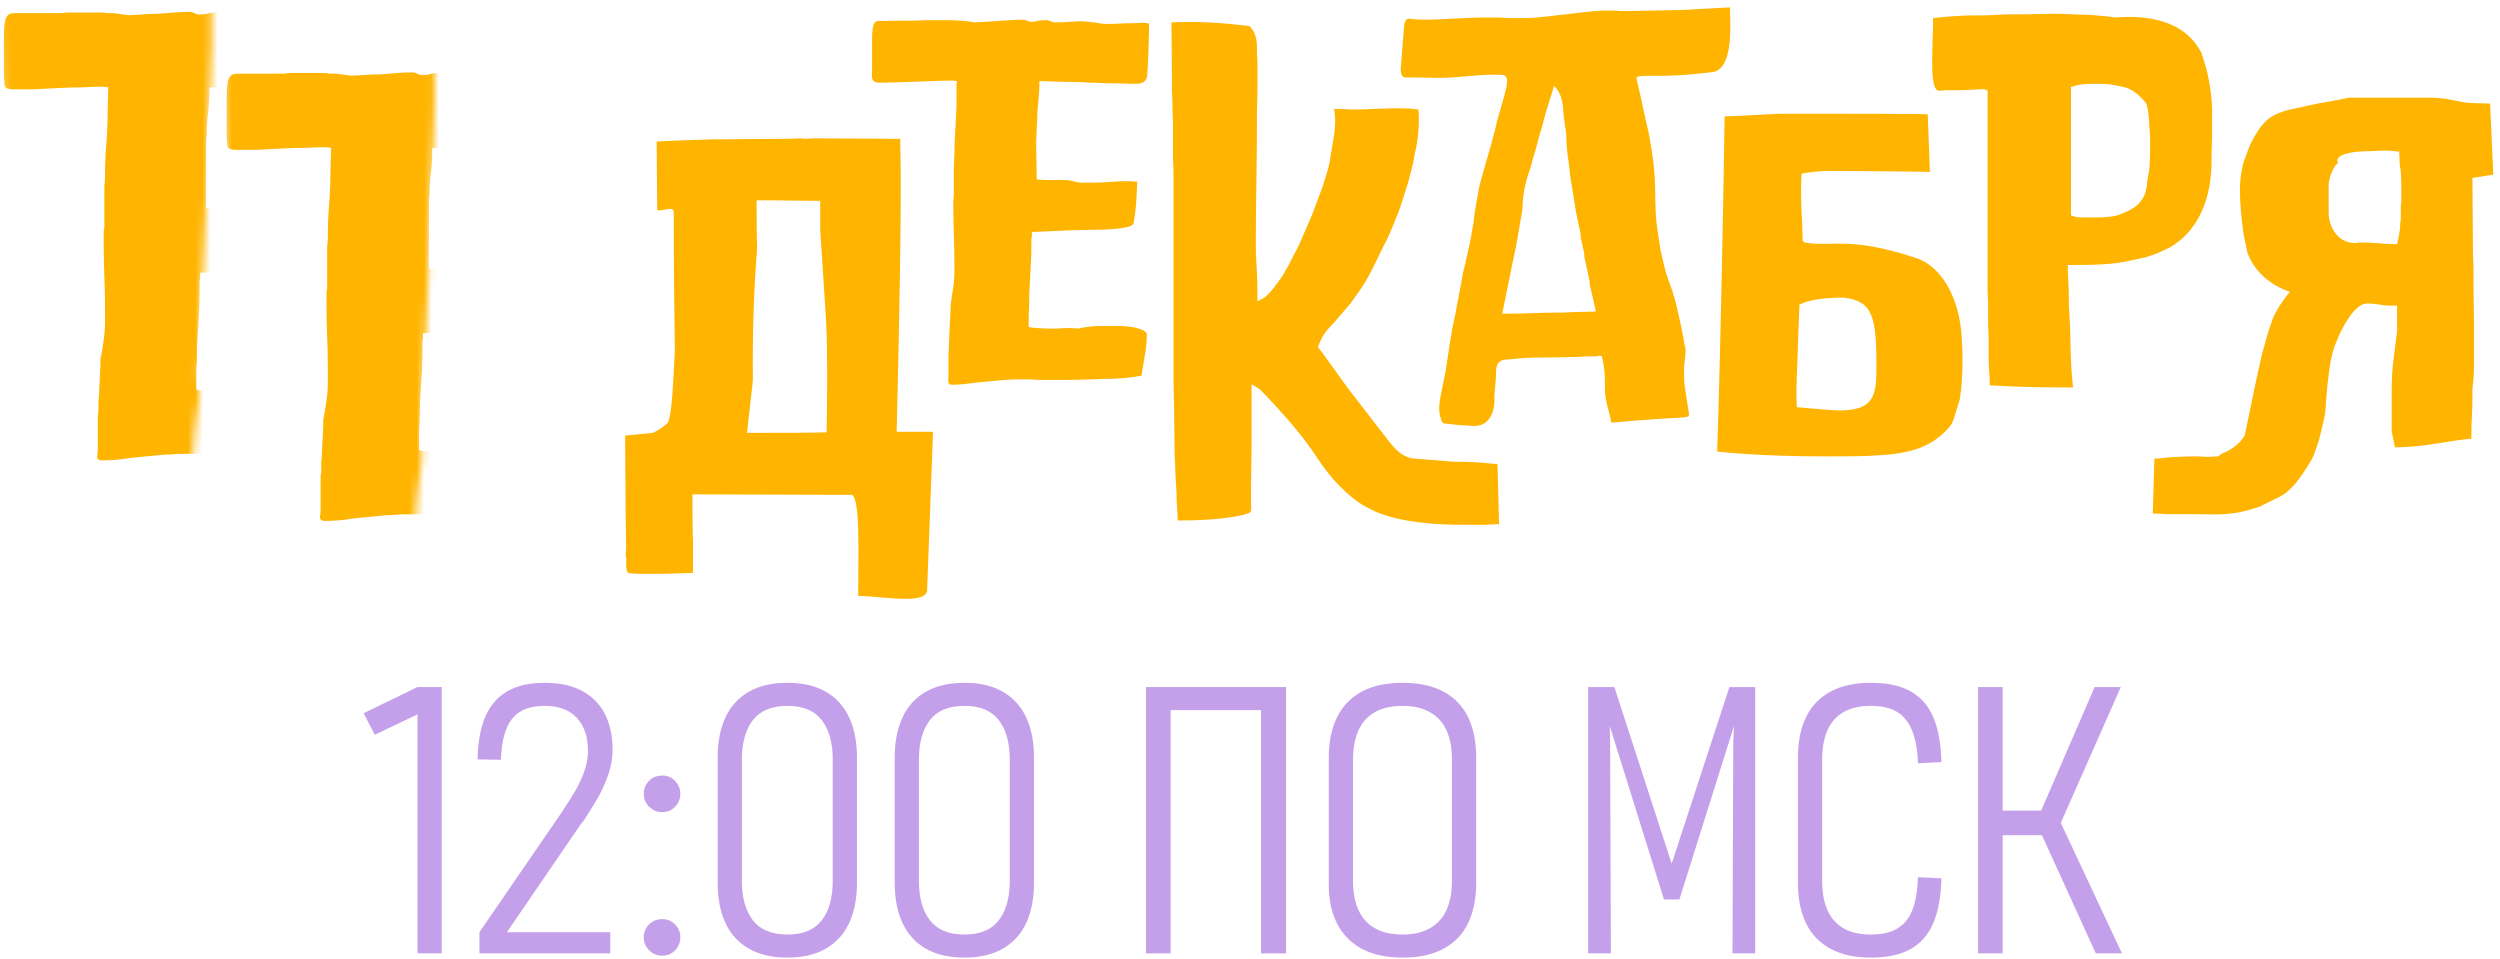
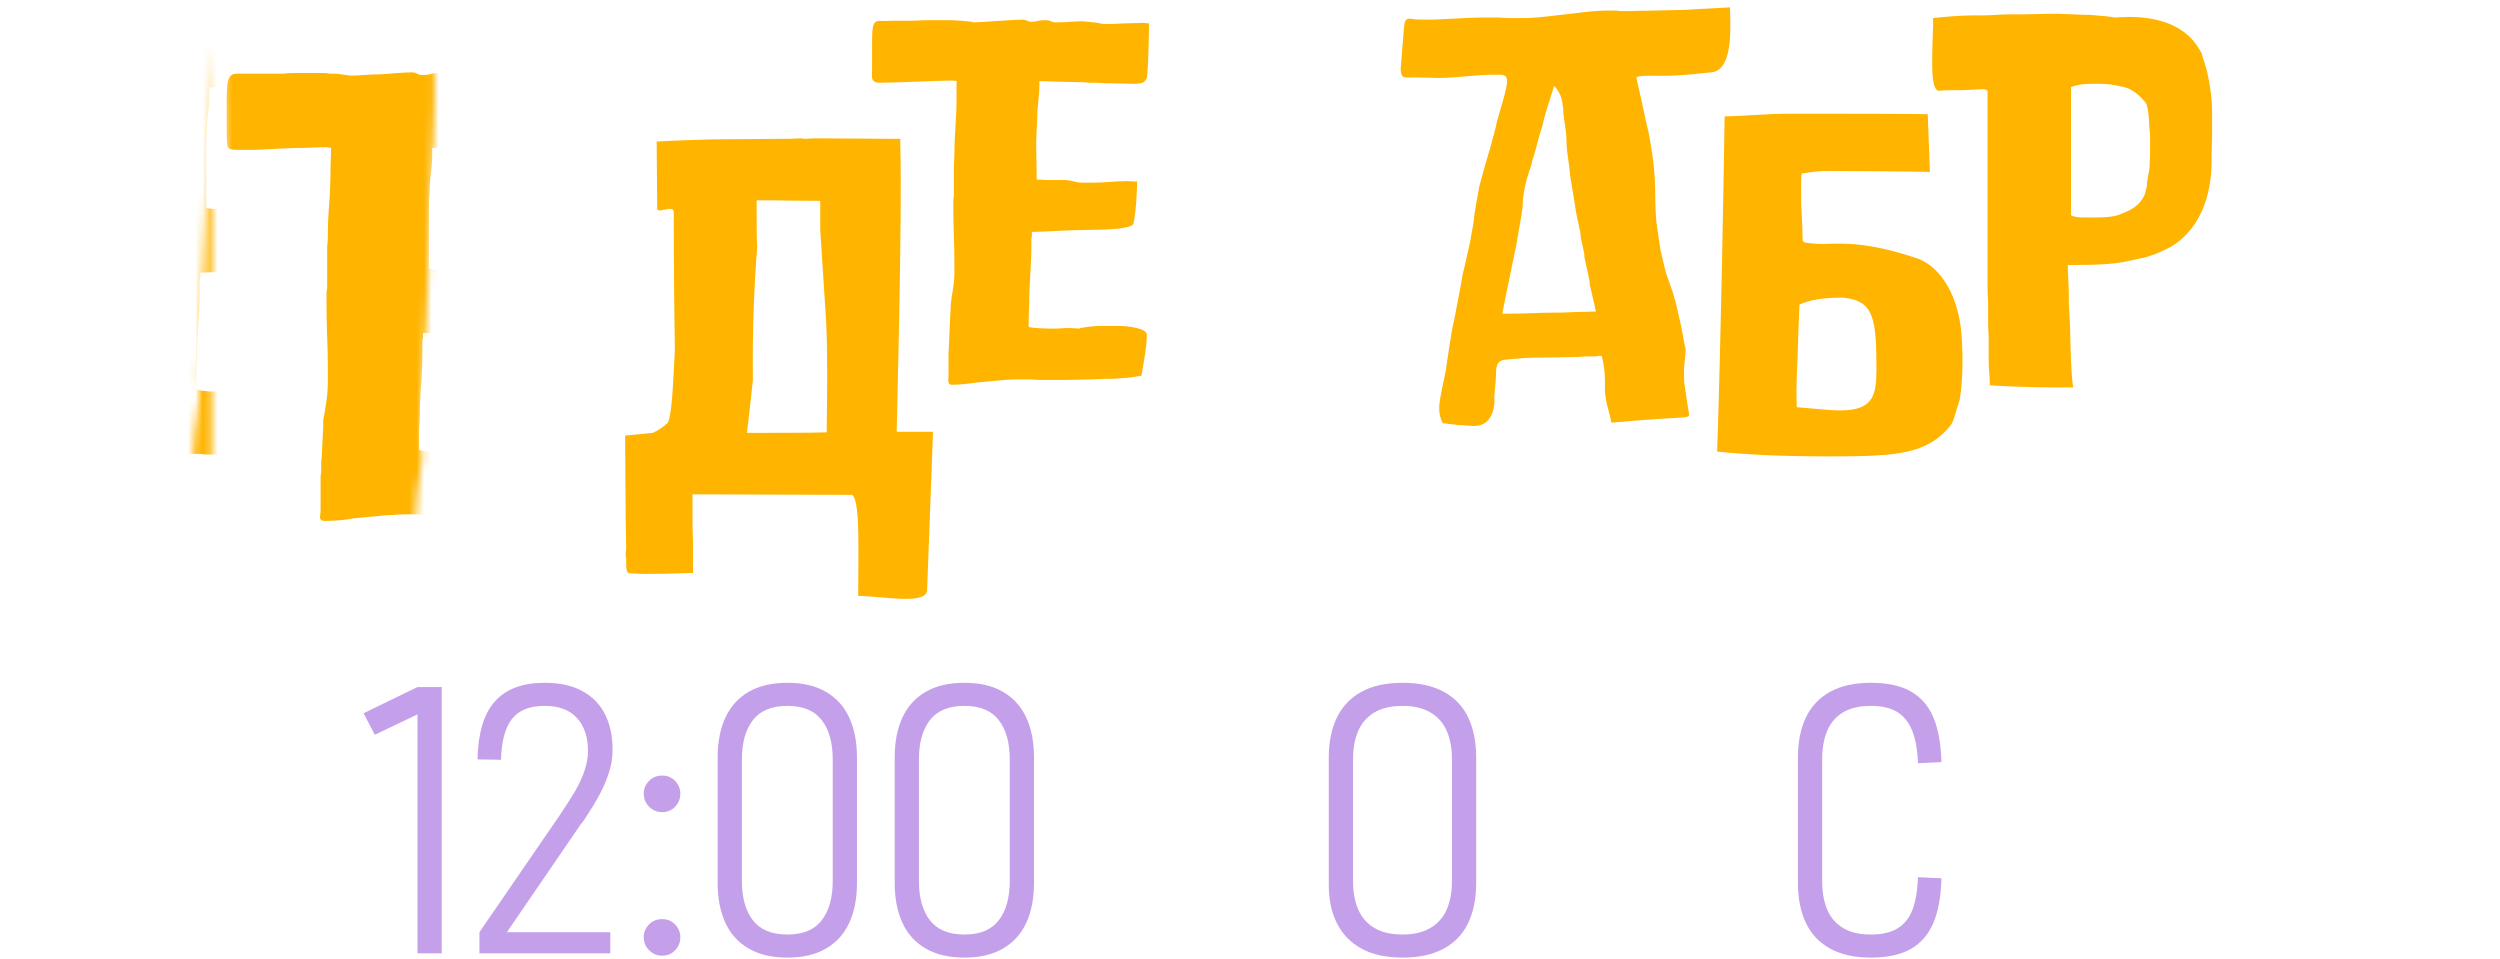
<svg xmlns="http://www.w3.org/2000/svg" width="339" height="130" viewBox="0 0 339 130" fill="none">
  <path d="M56.611 93.163H59.898V129.276H56.611V96.868L50.818 99.634L49.305 96.712L56.611 93.163Z" fill="#C5A0EA" />
  <path d="M78.971 93.71C80.345 94.459 81.371 95.511 82.05 96.868C82.728 98.225 83.067 99.826 83.067 101.669C83.067 102.713 82.901 103.748 82.572 104.774C82.24 105.801 81.823 106.783 81.319 107.722C80.814 108.662 80.126 109.793 79.257 111.115C79.118 111.323 78.944 111.55 78.735 111.793L69.237 125.675L68.298 127.084L65.01 126.718V126.405L75.866 110.593C76.735 109.306 77.431 108.218 77.953 107.331C78.475 106.444 78.9 105.531 79.232 104.591C79.562 103.652 79.728 102.731 79.728 101.825C79.728 99.947 79.232 98.459 78.24 97.364C77.249 96.267 75.796 95.72 73.883 95.72H73.831C71.813 95.72 70.343 96.312 69.421 97.494C68.499 98.677 68.003 100.521 67.933 103.026L64.75 102.974C64.82 99.425 65.602 96.808 67.098 95.119C68.594 93.432 70.838 92.588 73.831 92.588H73.883C75.9 92.588 77.596 92.962 78.971 93.71ZM65.01 126.405H82.754V129.276H65.011L65.01 126.405Z" fill="#C5A0EA" />
  <path d="M88.025 109.393C87.537 108.906 87.294 108.315 87.294 107.618C87.294 106.957 87.529 106.383 87.999 105.896C88.468 105.41 89.069 105.166 89.799 105.166C90.494 105.166 91.078 105.409 91.547 105.896C92.016 106.384 92.252 106.958 92.252 107.618C92.252 108.314 92.017 108.906 91.547 109.393C91.078 109.88 90.494 110.123 89.799 110.123C89.104 110.123 88.512 109.88 88.025 109.393ZM88.025 128.859C87.537 128.372 87.294 127.781 87.294 127.085C87.294 126.424 87.529 125.85 87.999 125.362C88.468 124.875 89.069 124.632 89.799 124.632C90.494 124.632 91.078 124.875 91.547 125.362C92.016 125.85 92.252 126.424 92.252 127.085C92.252 127.781 92.017 128.372 91.547 128.859C91.078 129.345 90.494 129.59 89.799 129.59C89.104 129.59 88.512 129.346 88.025 128.859Z" fill="#C5A0EA" />
  <path d="M112.005 93.815C113.414 94.633 114.465 95.798 115.162 97.311C115.857 98.825 116.206 100.625 116.206 102.713V119.726C116.206 121.813 115.858 123.614 115.162 125.127C114.465 126.64 113.414 127.807 112.005 128.623C110.596 129.44 108.864 129.85 106.812 129.85H106.76C104.672 129.85 102.924 129.44 101.515 128.623C100.106 127.807 99.054 126.64 98.358 125.127C97.661 123.614 97.314 121.813 97.314 119.726V102.713C97.314 100.625 97.661 98.825 98.358 97.311C99.054 95.798 100.106 94.633 101.515 93.815C102.924 92.998 104.672 92.589 106.76 92.589H106.812C108.865 92.589 110.596 92.998 112.005 93.815ZM111.431 124.788C112.422 123.501 112.918 121.726 112.918 119.465V102.974C112.918 100.712 112.422 98.938 111.431 97.651C110.439 96.364 108.9 95.72 106.812 95.72H106.76C104.638 95.72 103.081 96.364 102.089 97.651C101.098 98.938 100.602 100.713 100.602 102.974V119.465C100.602 121.726 101.098 123.5 102.089 124.788C103.081 126.075 104.638 126.719 106.76 126.719H106.812C108.9 126.719 110.439 126.075 111.431 124.788Z" fill="#C5A0EA" />
  <path d="M136.009 93.815C137.418 94.633 138.471 95.798 139.167 97.311C139.862 98.825 140.21 100.625 140.21 102.713V119.726C140.21 121.813 139.862 123.614 139.167 125.127C138.47 126.64 137.418 127.807 136.009 128.623C134.6 129.44 132.869 129.85 130.817 129.85H130.765C128.677 129.85 126.929 129.44 125.52 128.623C124.111 127.807 123.058 126.64 122.363 125.127C121.667 123.614 121.32 121.813 121.32 119.726V102.713C121.32 100.625 121.667 98.825 122.363 97.311C123.058 95.798 124.111 94.633 125.52 93.815C126.929 92.998 128.676 92.589 130.765 92.589H130.817C132.869 92.589 134.6 92.998 136.009 93.815ZM135.435 124.788C136.427 123.501 136.923 121.726 136.923 119.465V102.974C136.923 100.712 136.427 98.938 135.435 97.651C134.444 96.364 132.904 95.72 130.817 95.72H130.765C128.642 95.72 127.085 96.364 126.094 97.651C125.102 98.938 124.607 100.713 124.607 102.974V119.465C124.607 121.726 125.102 123.5 126.094 124.788C127.085 126.075 128.642 126.719 130.765 126.719H130.817C132.904 126.719 134.444 126.075 135.435 124.788Z" fill="#C5A0EA" />
-   <path d="M174.393 129.276H171V96.294H158.737V129.276H155.397V93.163H174.393V129.276Z" fill="#C5A0EA" />
  <path d="M195.787 93.815C197.282 94.633 198.388 95.798 199.101 97.311C199.813 98.825 200.171 100.625 200.171 102.713V119.726C200.171 121.813 199.813 123.614 199.101 125.127C198.388 126.64 197.282 127.807 195.787 128.623C194.291 129.44 192.447 129.85 190.255 129.85H190.203C187.941 129.85 186.072 129.44 184.593 128.623C183.114 127.807 182.001 126.64 181.253 125.127C180.504 123.614 180.148 121.813 180.183 119.726V102.713C180.183 100.625 180.549 98.825 181.279 97.311C182.01 95.798 183.114 94.633 184.593 93.815C186.072 92.998 187.941 92.589 190.203 92.589H190.255C192.446 92.589 194.29 92.998 195.787 93.815ZM193.961 125.831C194.969 125.24 195.709 124.405 196.179 123.327C196.648 122.249 196.884 120.961 196.884 119.465V102.974C196.884 101.478 196.649 100.191 196.179 99.112C195.709 98.034 194.969 97.198 193.961 96.607C192.951 96.016 191.716 95.72 190.256 95.72H190.204C188.638 95.72 187.36 96.016 186.368 96.607C185.376 97.198 184.646 98.034 184.176 99.112C183.707 100.19 183.472 101.478 183.472 102.974V119.465C183.472 120.961 183.707 122.248 184.176 123.327C184.646 124.405 185.376 125.24 186.368 125.831C187.36 126.424 188.638 126.719 190.204 126.719H190.256C191.717 126.719 192.952 126.424 193.961 125.831Z" fill="#C5A0EA" />
-   <path d="M234.509 93.163H238.005V129.276H234.926L235.031 100.574L235.136 98.434L227.725 121.97H225.637L218.279 98.434L218.332 100.574L218.436 129.276H215.357V93.163H218.906L226.681 117.117L234.509 93.163H234.509Z" fill="#C5A0EA" />
  <path d="M259.271 99.034C258.802 97.904 258.123 97.069 257.236 96.529C256.349 95.99 255.175 95.72 253.713 95.72H253.661C252.13 95.72 250.878 96.016 249.904 96.607C248.929 97.198 248.216 98.034 247.764 99.112C247.312 100.19 247.086 101.478 247.086 102.974V119.465C247.086 120.961 247.312 122.248 247.764 123.327C248.216 124.405 248.929 125.24 249.904 125.831C250.878 126.424 252.13 126.719 253.661 126.719H253.713C255.209 126.719 256.41 126.44 257.315 125.884C258.219 125.328 258.888 124.493 259.323 123.379C259.758 122.266 260.01 120.787 260.08 118.943L263.263 119.099C263.194 121.604 262.821 123.64 262.141 125.205C261.463 126.771 260.436 127.937 259.062 128.702C257.688 129.466 255.906 129.85 253.713 129.85H253.661C251.47 129.85 249.634 129.44 248.155 128.623C246.676 127.807 245.58 126.64 244.868 125.127C244.154 123.614 243.798 121.813 243.798 119.726V102.713C243.798 100.625 244.154 98.825 244.868 97.311C245.58 95.798 246.676 94.633 248.155 93.815C249.634 92.998 251.469 92.589 253.661 92.589H253.713C255.939 92.589 257.74 92.981 259.115 93.763C260.489 94.546 261.506 95.721 262.168 97.286C262.828 98.852 263.194 100.87 263.263 103.341L260.08 103.497C260.01 101.653 259.741 100.166 259.271 99.035V99.034Z" fill="#C5A0EA" />
-   <path d="M287.583 93.163L279.442 111.585L287.74 129.276H284.191L276.885 113.255H271.562V129.276H268.223V93.163H271.562V109.915H276.781L284.034 93.163H287.583Z" fill="#C5A0EA" />
  <path d="M93.901 67.032V68.119C93.901 70.221 93.901 71.961 93.973 73.411V77.687C88.247 77.905 85.855 77.832 85.203 77.687C84.985 77.542 84.912 77.18 84.912 76.455V75.658C84.912 75.658 84.84 75.513 84.84 75.223C84.84 75.078 84.84 74.788 84.912 74.426L84.84 70.149L84.768 59.059L88.537 58.697C89.334 58.334 89.986 57.827 90.566 57.319C91.146 56.087 91.291 51.665 91.508 47.534C91.436 43.039 91.363 35.863 91.363 28.832C91.363 28.47 91.218 28.325 90.856 28.325H90.711L89.479 28.542C89.261 28.542 89.117 28.47 89.117 28.325L89.044 19.191C91.508 19.046 94.045 18.974 96.51 18.901L105.57 18.829C106.44 18.829 107.455 18.829 108.542 18.756C108.76 18.756 108.978 18.829 109.194 18.829C109.629 18.829 109.992 18.756 110.354 18.756L122.097 18.829C121.952 19.988 122.533 19.844 121.59 58.551H126.518L125.721 79.862C125.866 82.109 120.067 80.876 116.37 80.804C116.37 74.788 116.66 68.046 115.573 67.104L93.9 67.032H93.901ZM112.094 58.623C112.167 53.622 112.239 47.968 112.022 43.546L111.224 31.151V27.237C108.397 27.237 105.57 27.165 104.846 27.165H102.599V28.252C102.599 30.354 102.599 32.094 102.671 33.543C102.236 39.197 102.02 44.779 102.091 51.448L102.019 52.245L101.294 58.697C105.498 58.697 109.92 58.696 112.094 58.624V58.623Z" fill="#FFB400" />
  <mask id="mask0_4001_2" style="mask-type:alpha" maskUnits="userSpaceOnUse" x="0" y="0" width="29" height="66">
-     <path d="M1.492 65.275L0 0H28.721V5.968C28.721 8.579 27.975 24.245 27.975 26.856C27.975 29.467 26.856 50.355 26.856 50.728C26.856 51.101 27.229 53.712 26.856 55.204C26.558 56.398 26.234 60.675 26.11 62.664L1.492 65.275Z" fill="#D9D9D9" />
+     <path d="M1.492 65.275H28.721V5.968C28.721 8.579 27.975 24.245 27.975 26.856C27.975 29.467 26.856 50.355 26.856 50.728C26.856 51.101 27.229 53.712 26.856 55.204C26.558 56.398 26.234 60.675 26.11 62.664L1.492 65.275Z" fill="#D9D9D9" />
  </mask>
  <g mask="url(#mask0_4001_2)">
    <path d="M42.739 61.274C43.451 61.215 44.164 61.126 44.876 61.007L45.411 60.918C45.648 59.493 45.856 58.276 46.034 57.266C46.212 56.198 46.301 55.129 46.301 54.06C46.301 53.823 46.123 53.615 45.767 53.437C45.47 53.259 45.084 53.111 44.609 52.992C44.134 52.873 43.629 52.784 43.095 52.725C42.561 52.665 42.086 52.636 41.67 52.636H38.464C37.811 52.636 37.039 52.695 36.149 52.814C35.318 52.932 34.961 53.021 35.08 53.081H34.368C34.19 53.021 33.982 52.992 33.744 52.992H32.676C32.379 52.992 32.111 53.021 31.874 53.081H31.251H28.401C27.57 53.021 26.976 52.932 26.62 52.814V51.032V49.875C26.679 49.459 26.709 49.044 26.709 48.628C26.709 47.084 26.768 45.57 26.887 44.086C27.006 42.542 27.065 40.999 27.065 39.455V38.208V37.941C27.124 37.822 27.154 37.704 27.154 37.585V36.962H27.688L33.744 36.694C36.356 36.694 38.939 36.605 41.492 36.427C42.145 36.309 42.709 36.219 43.184 36.16C43.659 36.041 43.956 35.863 44.075 35.626C44.372 34.201 44.52 32.925 44.52 31.796C44.579 30.609 44.639 29.54 44.698 28.59H43.897C43.659 28.531 43.392 28.501 43.095 28.501C42.086 28.501 41.106 28.561 40.156 28.68C39.266 28.739 38.316 28.768 37.306 28.768H35.525C35.05 28.768 34.575 28.709 34.1 28.59C33.626 28.412 33.151 28.323 32.676 28.323H29.737H28.757C28.52 28.264 28.253 28.234 27.956 28.234V19.774V18.883C28.015 18.586 28.045 18.29 28.045 17.993C28.045 17.102 28.104 16.182 28.223 15.232C28.341 14.282 28.401 13.362 28.401 12.471V11.848H29.024C29.44 11.848 29.826 11.878 30.182 11.937H31.429C32.141 11.937 32.824 11.967 33.477 12.026H35.614C35.792 12.026 35.971 12.056 36.149 12.115H36.772H38.019C38.494 12.174 38.91 12.204 39.266 12.204H40.513C41.225 12.204 41.908 12.234 42.561 12.293H44.342C44.995 12.293 45.5 12.174 45.856 11.937C46.212 11.7 46.39 11.225 46.39 10.512C46.509 9.384 46.568 8.315 46.568 7.306C46.568 6.237 46.598 5.02 46.657 3.655V2.23H42.472C42.175 2.23 41.848 2.26 41.492 2.319H40.513H39.266C39.088 2.319 38.88 2.289 38.642 2.23C38.464 2.17 38.286 2.141 38.108 2.141L36.594 1.963H36.06C35.882 1.903 35.703 1.874 35.525 1.874C34.872 1.874 34.219 1.903 33.566 1.963C32.972 2.022 32.319 2.052 31.607 2.052H30.983C30.746 2.052 30.509 1.992 30.271 1.874C30.093 1.755 29.885 1.696 29.648 1.696H29.113C28.757 1.696 28.401 1.755 28.045 1.874C27.748 1.933 27.421 1.963 27.065 1.963C26.768 1.963 26.531 1.903 26.353 1.785C26.174 1.666 25.937 1.606 25.64 1.606C25.106 1.606 24.453 1.636 23.681 1.696C22.968 1.755 22.197 1.814 21.366 1.874C20.594 1.874 19.852 1.903 19.139 1.963C18.427 2.022 17.833 2.052 17.358 2.052L15.399 1.785H14.508C14.271 1.725 14.004 1.696 13.707 1.696H9.432C9.016 1.696 8.63 1.725 8.274 1.785H7.117H1.951C1.417 1.785 1.061 1.963 0.883 2.319C0.645 2.675 0.526 3.625 0.526 5.169V9.889C0.526 10.482 0.556 11.017 0.615 11.492C0.615 11.907 1.031 12.115 1.862 12.115H4.445C5.573 12.056 6.731 11.996 7.918 11.937C9.046 11.878 10.115 11.848 11.124 11.848C12.193 11.789 12.964 11.759 13.44 11.759H13.707C14.122 11.759 14.449 11.789 14.686 11.848L14.597 15.054C14.597 16.538 14.538 18.022 14.419 19.507C14.3 20.932 14.241 22.416 14.241 23.959C14.241 24.375 14.211 24.791 14.152 25.206V26.364V30.728C14.152 30.965 14.122 31.173 14.063 31.351V31.886V33.132C14.063 34.617 14.093 36.071 14.152 37.496C14.211 38.921 14.241 40.346 14.241 41.771V43.641C14.241 44.65 14.152 45.66 13.974 46.669L13.796 47.827L13.618 48.717V49.608L13.44 53.17C13.44 53.585 13.41 53.971 13.35 54.328V55.485C13.35 55.782 13.321 56.079 13.261 56.376V57.266V60.918C13.261 61.215 13.232 61.541 13.172 61.897C13.172 62.254 13.38 62.432 13.796 62.432C14.508 62.432 15.191 62.402 15.844 62.343C16.497 62.283 17.15 62.194 17.803 62.075L21.544 61.719C22.018 61.66 22.523 61.63 23.058 61.63C23.592 61.571 24.096 61.541 24.572 61.541H26.887C27.184 61.541 27.451 61.571 27.688 61.63H28.49H32.854H34.813C35.525 61.571 36.208 61.541 36.861 61.541H38.019C38.375 61.482 38.761 61.452 39.177 61.452H40.423C41.255 61.393 42.026 61.333 42.739 61.274Z" fill="#FFB400" />
  </g>
  <mask id="mask1_4001_2" style="mask-type:alpha" maskUnits="userSpaceOnUse" x="30" y="8" width="29" height="66">
    <path d="M31.705 73.481L30.213 8.206H58.934V14.174C58.934 16.785 58.188 32.451 58.188 35.062C58.188 37.673 57.069 58.561 57.069 58.934C57.069 59.307 57.442 61.918 57.069 63.41C56.77 64.604 56.447 68.881 56.323 70.87L31.705 73.481Z" fill="#D9D9D9" />
  </mask>
  <g mask="url(#mask1_4001_2)">
    <path d="M72.952 69.48C73.664 69.421 74.377 69.332 75.089 69.213L75.624 69.124C75.861 67.699 76.069 66.482 76.247 65.472C76.425 64.404 76.514 63.335 76.514 62.266C76.514 62.029 76.336 61.821 75.98 61.643C75.683 61.465 75.297 61.316 74.822 61.198C74.347 61.079 73.842 60.99 73.308 60.931C72.774 60.871 72.299 60.842 71.883 60.842H68.677C68.024 60.842 67.252 60.901 66.362 61.02C65.53 61.138 65.174 61.227 65.293 61.287H64.581C64.402 61.227 64.195 61.198 63.957 61.198H62.889C62.592 61.198 62.324 61.227 62.087 61.287H61.464H58.614C57.783 61.227 57.189 61.138 56.833 61.02V59.239V58.081C56.892 57.665 56.922 57.25 56.922 56.834C56.922 55.29 56.981 53.776 57.1 52.292C57.219 50.748 57.278 49.205 57.278 47.661V46.414V46.147C57.337 46.029 57.367 45.91 57.367 45.791V45.168H57.901L63.957 44.901C66.569 44.901 69.152 44.812 71.705 44.633C72.358 44.515 72.922 44.426 73.397 44.366C73.872 44.248 74.169 44.069 74.288 43.832C74.585 42.407 74.733 41.13 74.733 40.002C74.792 38.815 74.852 37.746 74.911 36.796H74.109C73.872 36.737 73.605 36.707 73.308 36.707C72.299 36.707 71.319 36.767 70.369 36.886C69.479 36.945 68.529 36.975 67.519 36.975H65.738C65.263 36.975 64.788 36.915 64.313 36.796C63.838 36.618 63.363 36.529 62.889 36.529H59.95H58.97C58.733 36.47 58.465 36.44 58.169 36.44V27.98V27.089C58.228 26.793 58.258 26.496 58.258 26.199C58.258 25.308 58.317 24.388 58.436 23.438C58.554 22.488 58.614 21.568 58.614 20.677V20.054H59.237C59.653 20.054 60.039 20.084 60.395 20.143H61.642C62.354 20.143 63.037 20.173 63.69 20.232H65.827C66.005 20.232 66.183 20.262 66.362 20.321H66.985H68.232C68.707 20.381 69.122 20.41 69.479 20.41H70.725C71.438 20.41 72.121 20.44 72.774 20.499H74.555C75.208 20.499 75.713 20.381 76.069 20.143C76.425 19.905 76.603 19.43 76.603 18.718C76.722 17.59 76.781 16.521 76.781 15.512C76.781 14.443 76.811 13.226 76.87 11.861V10.436H72.685C72.388 10.436 72.061 10.466 71.705 10.525H70.725H69.479C69.3 10.525 69.093 10.495 68.855 10.436C68.677 10.377 68.499 10.347 68.321 10.347L66.807 10.169H66.273C66.094 10.109 65.916 10.08 65.738 10.08C65.085 10.08 64.432 10.109 63.779 10.169C63.185 10.228 62.532 10.258 61.82 10.258H61.196C60.959 10.258 60.721 10.198 60.484 10.08C60.306 9.961 60.098 9.902 59.861 9.902H59.326C58.97 9.902 58.614 9.961 58.258 10.08C57.961 10.139 57.634 10.169 57.278 10.169C56.981 10.169 56.744 10.109 56.566 9.991C56.387 9.872 56.15 9.812 55.853 9.812C55.319 9.812 54.666 9.842 53.894 9.902C53.181 9.961 52.41 10.02 51.578 10.08C50.806 10.08 50.064 10.109 49.352 10.169C48.639 10.228 48.046 10.258 47.571 10.258L45.612 9.991H44.721C44.484 9.931 44.216 9.902 43.919 9.902H39.645C39.229 9.902 38.843 9.931 38.487 9.991H37.329H32.164C31.63 9.991 31.274 10.169 31.096 10.525C30.858 10.881 30.739 11.831 30.739 13.375V18.095C30.739 18.688 30.769 19.223 30.828 19.698C30.828 20.113 31.244 20.321 32.075 20.321H34.658C35.786 20.262 36.944 20.202 38.131 20.143C39.259 20.084 40.328 20.054 41.337 20.054C42.406 19.995 43.177 19.965 43.652 19.965H43.919C44.335 19.965 44.662 19.995 44.899 20.054L44.81 23.26C44.81 24.744 44.751 26.229 44.632 27.713C44.513 29.138 44.454 30.622 44.454 32.166C44.454 32.581 44.424 32.997 44.365 33.412V34.57V38.934C44.365 39.171 44.335 39.379 44.276 39.557V40.092V41.338C44.276 42.823 44.305 44.277 44.365 45.702C44.424 47.127 44.454 48.552 44.454 49.977V51.847C44.454 52.856 44.365 53.865 44.187 54.875L44.009 56.032L43.831 56.923V57.814L43.652 61.376C43.652 61.791 43.623 62.177 43.563 62.534V63.691C43.563 63.988 43.534 64.285 43.474 64.582V65.472V69.124C43.474 69.421 43.445 69.747 43.385 70.103C43.385 70.46 43.593 70.638 44.009 70.638C44.721 70.638 45.404 70.608 46.057 70.549C46.71 70.489 47.363 70.4 48.016 70.281L51.757 69.925C52.231 69.866 52.736 69.836 53.27 69.836C53.805 69.777 54.309 69.747 54.784 69.747H57.1C57.397 69.747 57.664 69.777 57.901 69.836H58.703H63.067H65.026C65.738 69.777 66.421 69.747 67.074 69.747H68.232C68.588 69.688 68.974 69.658 69.389 69.658H70.636C71.468 69.599 72.239 69.539 72.952 69.48Z" fill="#FFB400" />
  </g>
  <path d="M154.35 51.013C153.19 51.23 152.031 51.303 150.726 51.375H149.711C149.059 51.375 148.479 51.449 147.827 51.449C146.739 51.449 145.652 51.521 144.565 51.521H141.013C140.578 51.521 140.144 51.449 139.709 51.449H137.824C137.027 51.449 136.157 51.521 135.36 51.594L132.316 51.883C131.301 52.028 130.214 52.173 129.054 52.173C128.402 52.173 128.619 51.375 128.619 50.941V47.969C128.619 47.534 128.692 47.026 128.692 46.519C128.692 45.867 128.764 45.287 128.764 44.635L128.909 41.735C128.909 41.228 128.981 40.793 129.054 40.286L129.199 39.343C129.344 38.546 129.416 37.676 129.416 36.879V35.357C129.416 33.038 129.271 30.718 129.271 28.326V27.311C129.271 26.948 129.344 26.731 129.344 26.369V22.817C129.344 22.165 129.416 21.512 129.416 20.86C129.416 18.396 129.706 16.004 129.706 13.612V11.438C129.706 11.293 129.706 11.148 129.779 11.003C129.489 10.93 129.271 10.93 128.981 10.93H128.764C127.169 10.93 121.37 11.219 119.341 11.219C117.964 11.219 118.253 10.35 118.253 9.407V5.566C118.253 2.014 118.833 3.029 120.79 2.811H123.617C124.269 2.811 124.849 2.739 125.502 2.739H128.981C129.416 2.739 129.923 2.811 130.358 2.811L131.807 2.956C131.856 3.005 131.904 3.029 131.952 3.029C133.402 3.029 137.026 2.667 138.693 2.667C139.128 2.667 139.418 2.956 139.853 2.956C140.433 2.956 140.94 2.739 141.52 2.739H141.956C142.318 2.739 142.68 3.029 143.043 3.029H143.55C144.71 3.029 145.725 2.884 146.739 2.884C147.029 2.884 147.319 2.956 147.609 2.956L148.841 3.101C149.131 3.174 149.494 3.246 149.784 3.246H150.798C151.306 3.246 151.885 3.174 152.393 3.174C153.335 3.174 154.205 3.101 155.075 3.101L155.8 3.174V4.334C155.727 6.509 155.727 8.103 155.582 9.915C155.582 11.075 155.002 11.365 153.915 11.365C153.045 11.365 151.958 11.293 150.798 11.293C150.146 11.293 149.493 11.293 148.768 11.219H147.753C147.391 11.219 147.101 11.147 146.811 11.147C145.651 11.147 144.564 11.074 143.405 11.074C142.752 11.074 142.1 11.002 141.447 11.002H140.94V11.509C140.94 12.959 140.65 14.553 140.65 16.003C140.65 16.51 140.578 16.945 140.578 17.453C140.578 18.105 140.505 18.757 140.505 19.41C140.505 21.004 140.578 22.816 140.578 24.339C141.085 24.339 141.447 24.412 142.027 24.412H144.419C145.217 24.412 145.941 24.774 146.739 24.774H148.188C149.783 24.774 151.305 24.557 152.9 24.557C153.334 24.557 153.769 24.629 154.204 24.629C154.132 26.151 154.132 28.036 153.697 30.355C153.479 30.718 152.682 30.863 151.595 31.007C150.725 31.08 149.638 31.152 148.622 31.152C147.463 31.152 146.375 31.225 145.288 31.225L140.36 31.442H139.925V31.95L139.852 32.457V33.472C139.852 36.009 139.562 38.401 139.562 40.938C139.562 41.59 139.49 42.243 139.49 42.895V44.345C140.07 44.49 141.519 44.562 143.259 44.562C143.621 44.562 143.984 44.49 144.419 44.49H145.288C145.651 44.49 146.013 44.562 146.375 44.562C146.158 44.49 148.043 44.2 149.13 44.2H151.739C153.116 44.2 155.509 44.562 155.509 45.359C155.509 47.099 155.146 48.621 154.784 50.941C154.639 50.941 154.494 51.014 154.348 51.014L154.35 51.013Z" fill="#FFB400" />
-   <path d="M183.269 14.842H184.284C185.59 14.842 187.981 14.625 190.301 14.697C191.026 14.697 191.678 14.77 192.33 14.842C192.475 16.147 192.404 18.684 191.823 20.932L191.606 22.164L190.954 24.701L189.867 28.107C189.577 28.977 189.142 29.919 188.779 30.861L188.199 32.239C186.822 34.776 185.952 37.168 184.357 39.414L183.125 41.154L181.313 43.256C180.153 44.633 179.429 44.995 178.704 47.097C178.849 47.097 182.763 52.679 182.908 52.823L187.619 58.912C188.561 60.072 189.649 61.883 191.606 62.173L197.187 62.608C198.926 62.608 200.811 62.681 202.55 62.898H203.058L203.275 71.089C202.044 71.089 201.608 71.162 201.608 71.162H198.491C194.722 71.162 190.155 70.872 186.604 69.422L185.444 68.842C183.921 68.118 181.167 65.943 178.775 62.319C176.673 59.13 174.426 56.52 170.947 52.896C170.584 52.606 170.15 52.388 169.715 52.099V60.072C169.715 61.957 169.642 64.203 169.642 66.16V68.262C169.642 69.421 169.932 69.494 168.41 69.856C165.801 70.436 162.538 70.581 159.712 70.581L159.567 68.044C159.567 66.377 159.35 64.71 159.35 63.043C159.35 62.608 159.277 62.101 159.277 61.594C159.277 59.782 159.205 57.39 159.205 55.143C159.205 54.056 159.132 52.896 159.132 51.809V23.394C159.132 22.741 159.06 22.089 159.06 21.437V16.726C159.06 16.001 158.987 15.348 158.987 14.696V13.754C158.987 13.319 158.915 12.884 158.915 12.449V10.13C158.915 7.738 158.843 5.418 158.843 3.026C160.51 3.026 162.684 2.737 169.425 3.534C170.005 4.114 170.44 4.983 170.44 6.289V7.231C170.44 7.594 170.513 8.028 170.513 8.463V12.377C170.513 13.247 170.44 14.117 170.44 15.059V17.234C170.44 22.018 170.295 27.237 170.295 31.73V34.267C170.513 37.529 170.513 39.849 170.513 40.864L171.455 40.356C171.891 39.994 172.325 39.559 172.76 38.979L173.774 37.602C174.137 37.095 174.427 36.443 174.789 35.863L175.224 34.993L176.094 33.326L177.326 30.499C178.051 28.904 178.703 27.02 179.355 25.28L180.008 23.178C180.225 22.454 180.37 21.729 180.443 21.004L180.878 18.467C180.878 18.25 180.95 18.105 180.95 17.887C181.095 16.582 181.095 15.495 180.878 14.77H181.892C182.327 14.77 182.835 14.842 183.269 14.842Z" fill="#FFB400" />
  <path d="M218.495 57.319C218.278 55.797 217.625 54.564 217.625 52.681V51.52C217.625 50.433 217.48 49.346 217.19 48.258H216.755C216.61 48.258 216.465 48.331 216.32 48.331H215.088C214.652 48.331 214.29 48.404 213.856 48.404L210.013 48.477C208.636 48.477 207.187 48.477 205.809 48.622L204.142 48.767C202.692 48.912 202.909 50.071 202.837 51.303L202.62 53.913C202.692 53.913 202.909 57.972 199.647 57.754L197.545 57.609L195.661 57.392C195.298 56.812 195.153 56.015 195.153 55.362C195.153 54.564 195.371 53.623 195.516 52.826L196.023 50.361L196.603 46.519L196.748 45.649C196.893 44.635 197.11 43.692 197.328 42.678L197.473 41.88L198.125 38.474L198.342 37.169L198.632 36.008L199.356 32.747L199.792 30.282L199.937 29.05L200.154 27.746L200.59 25.281L201.387 22.382L202.112 19.918L202.765 17.453C202.909 17.018 202.909 16.656 203.054 16.221L203.417 14.989C203.634 14.192 204.359 11.944 204.359 11.002C204.359 10.278 203.996 10.133 203.344 10.133H202.33C200.083 10.133 197.545 10.568 195.081 10.568C193.921 10.568 192.834 10.495 191.675 10.495C190.588 10.495 189.935 10.785 189.935 9.335L190.37 3.899C190.443 3.174 190.443 2.521 191.168 2.521C191.893 2.666 192.69 2.666 193.488 2.666C195.59 2.666 198.706 2.377 201.243 2.377H203.273C203.708 2.377 204.071 2.45 204.506 2.45H206.607C207.911 2.45 209.144 2.305 210.376 2.16L214.145 1.725C215.305 1.58 216.682 1.435 217.914 1.435H219.219C219.509 1.507 220.016 1.507 220.596 1.507C221.394 1.507 222.771 1.435 224.22 1.435C225.163 1.435 226.25 1.362 227.338 1.362C228.352 1.362 229.439 1.29 230.455 1.217L234.586 1C234.586 2.957 235.166 9.119 232.339 9.771L229.584 10.061C228.062 10.206 226.54 10.278 225.017 10.278C223.93 10.278 222.19 10.206 221.9 10.496C221.9 10.641 221.974 10.786 221.974 10.931L222.553 13.468L222.988 15.498L223.278 16.802L223.567 18.035L223.93 20.137L224.22 22.166L224.365 23.905C224.51 25.718 224.365 28.689 224.727 31.009L225.162 33.908L225.742 36.372L225.96 37.17L226.829 39.635C226.975 40.07 227.047 40.505 227.191 40.867L227.481 42.099C227.771 43.331 228.062 44.636 228.279 45.869L228.424 46.739C228.497 46.956 228.569 47.246 228.569 47.463C228.569 48.406 228.351 49.275 228.351 50.218C228.351 51.015 228.351 51.885 228.496 52.682L228.859 55.074L229.003 55.944C229.148 56.959 229.221 56.306 218.493 57.321L218.495 57.319ZM204.795 42.532C206.897 42.532 209 42.387 211.101 42.387H211.826C212.407 42.387 212.987 42.314 213.566 42.314C214.509 42.314 215.451 42.242 216.392 42.242L216.247 41.517L215.596 38.69C215.523 38.473 215.596 38.255 215.523 38.038L215.378 37.313L214.871 34.994C214.798 34.776 214.871 34.486 214.798 34.269L214.363 32.239C214.29 32.022 214.363 31.732 214.29 31.515L214.072 30.5L213.71 28.76L213.203 25.571C213.13 24.991 212.985 24.411 212.913 23.832L212.768 22.454C212.623 21.367 212.406 20.135 212.406 18.903C212.406 17.526 211.97 16.076 211.97 14.699L211.825 13.757C211.681 12.959 211.319 12.235 210.738 11.655L209.869 14.409L209.651 15.134L209.362 16.149L209.217 16.801L208.709 18.468L208.274 20.135L207.985 21.15L207.767 21.802C207.767 22.092 207.549 22.599 207.477 22.889L207.26 23.541C207.042 24.193 206.462 26.151 206.462 28.108L206.318 29.123L205.593 33.327L205.375 34.341L205.012 36.081L204.65 37.893L204.215 39.995L203.707 42.532H204.795H204.795Z" fill="#FFB400" />
  <path d="M247.995 23.178C246.762 23.178 245.531 23.323 244.298 23.54C244.225 24.338 244.224 25.208 244.224 26.004C244.224 29.121 244.369 28.469 244.443 32.673L244.732 32.891C246.689 33.181 247.849 33.036 249.226 33.036C250.82 33.036 254.155 33.036 260.244 35.138C263.288 36.443 265.1 39.85 265.753 43.546L265.898 44.489C266.042 45.866 266.115 47.388 266.115 48.91C266.115 51.012 265.97 52.751 265.753 54.129L265.101 56.231C264.956 56.811 264.738 57.391 264.449 57.753C262.347 60.29 259.81 61.305 255.75 61.667L253.503 61.812C251.473 61.885 249.516 61.885 247.632 61.885C241.978 61.885 236.976 61.667 232.844 61.233C233.352 46.446 233.715 25.207 233.859 15.784C236.903 15.711 239.731 15.421 242.484 15.421H245.964C247.341 15.421 260.244 15.421 261.403 15.494L261.693 23.323C260.968 23.25 248.72 23.178 247.995 23.178ZM249.516 55.651C254.083 55.651 254.446 53.55 254.446 49.998C254.446 42.967 254.01 40.792 249.951 40.357C247.27 40.357 245.385 40.647 244.008 41.299L243.863 44.923C243.719 50.795 243.5 51.737 243.645 55.217C245.602 55.361 248.067 55.651 249.516 55.651Z" fill="#FFB400" />
  <path d="M282.856 2.012H283.363L285.828 2.23L286.842 2.375C287.422 2.375 294.888 1.36 298.077 6.434L298.512 7.159L299.164 9.261C299.599 10.928 299.962 13.248 299.962 15.205V18.321C299.962 19.191 299.889 19.916 299.889 20.713V21.873C299.889 25.135 299.092 30.716 294.235 33.543L292.858 34.196C292.206 34.486 291.554 34.703 290.829 34.92L289.089 35.283C286.553 35.935 283.435 35.935 280.391 35.935C280.391 37.385 280.536 38.762 280.536 40.212V41.371C280.536 41.734 280.608 42.169 280.608 42.532C280.826 45.721 280.681 49.2 281.116 52.535C277.927 52.535 274.229 52.535 269.808 52.245V51.882C269.808 50.94 269.663 49.853 269.663 48.911V45.649C269.663 45.142 269.59 44.707 269.59 44.199V41.083C269.59 40.575 269.517 40.068 269.517 39.488V12.306C269.227 12.089 269.01 12.089 268.792 12.089C268.357 12.089 266.835 12.234 265.531 12.234H264.154C263.574 12.234 263.284 12.306 262.921 12.306C261.689 12.306 262.052 7.377 262.052 5.637C262.052 4.912 262.124 4.26 262.124 3.535V2.448C263.501 2.303 265.749 2.086 267.634 2.086H268.866C270.026 2.086 271.402 1.941 272.635 1.941H274.592C275.752 1.941 277.056 1.868 278.143 1.868H279.158L282.855 2.013L282.856 2.012ZM283.363 29.484H284.377C285.32 29.484 286.842 29.411 287.712 28.977L288.365 28.687C288.799 28.542 289.162 28.252 289.524 28.035L289.959 27.672C290.322 27.31 290.757 26.657 290.902 26.15L291.12 25.208C291.12 24.41 291.41 23.468 291.482 22.671V22.309C291.555 21.366 291.555 20.424 291.555 19.554V18.829C291.555 17.96 291.41 17.09 291.41 16.22L291.265 14.915L291.048 14.045C290.178 12.958 289.091 11.943 287.641 11.726L286.916 11.581C285.973 11.363 284.959 11.363 283.944 11.363C282.929 11.363 282.132 11.436 281.552 11.581L280.827 11.798V29.194C281.552 29.557 282.494 29.484 283.363 29.484Z" fill="#FFB400" />
-   <path d="M335.262 24.12L335.335 34.775C335.335 35.211 335.408 35.645 335.408 36.08V39.125C335.408 40.864 335.48 42.531 335.48 44.126V49.49C335.48 51.157 335.336 51.809 335.263 52.824V53.911C335.263 55.578 335.118 57.245 335.118 58.912V59.492C332.581 59.637 328.884 60.652 324.752 60.652L324.317 58.477V52.896C324.317 51.302 324.39 49.924 324.607 48.403L325.042 44.923V41.444H324.172C322.868 41.444 322.433 41.154 320.983 41.154C319.534 41.154 318.011 43.545 317.069 45.721L316.562 46.953C315.91 48.982 315.837 50.36 315.62 52.026L315.402 54.418C315.402 55.288 315.257 56.448 315.04 57.245L314.75 58.477L314.46 59.638L313.808 61.595L313.373 62.465C310.546 67.248 309.241 67.248 307.574 68.118L306.414 68.698C302.427 70.075 300.688 69.713 296.701 69.713H293.584C293.584 69.713 293.149 69.64 291.917 69.64L292.135 62.174H292.642C294.381 61.956 296.266 61.884 298.005 61.884L299.382 61.957C299.89 61.957 300.325 61.884 300.759 61.884L301.412 61.449C302.063 61.232 302.571 60.869 303.079 60.507L303.804 59.855C303.949 59.565 304.239 59.347 304.383 59.057L304.818 56.955L305.761 52.389L306.704 48.112L307.573 44.996L308.008 43.764C308.226 42.894 308.733 42.096 309.169 41.371L309.531 40.864C309.894 40.356 310.111 39.994 310.545 39.559C310.401 39.559 309.385 39.197 308.298 38.544L307.283 37.819C306.196 36.877 305.327 35.79 304.747 34.268L304.239 31.803C303.95 29.773 303.732 27.744 303.732 25.642C303.732 24.482 303.95 22.598 304.457 21.366L305.109 19.626C306.704 16.581 307.573 15.422 311.271 14.697L314.242 14.045C316.128 13.755 318.085 13.32 318.519 13.248H329.537C332.147 13.248 333.668 13.972 335.191 13.972L337.655 14.045L338.09 23.686L335.263 24.12L335.262 24.12ZM315.764 28.904C315.764 30.354 316.706 32.963 319.388 32.963C319.533 32.963 319.678 32.891 319.823 32.891H321.056C321.418 32.891 321.853 32.963 322.287 32.963C322.577 32.963 322.939 33.036 323.23 33.036C323.737 33.036 324.172 33.108 324.607 33.108H325.042C325.26 32.238 325.477 31.151 325.477 30.281C325.477 30.064 325.55 29.919 325.55 29.701V27.89C325.55 27.672 325.623 27.527 325.623 27.31V24.918C325.623 24.41 325.55 23.831 325.55 23.323C325.55 22.961 325.405 22.598 325.405 22.236C325.405 21.656 325.333 21.149 325.333 20.569C324.752 20.496 324.246 20.424 323.665 20.424H322.94C322.505 20.424 321.998 20.496 321.491 20.496C316.127 20.496 316.923 22.091 317.068 22.019L316.561 22.599L316.199 23.324C316.054 23.614 315.981 23.904 315.909 24.194L315.765 24.846V28.905L315.764 28.904Z" fill="#FFB400" />
</svg>